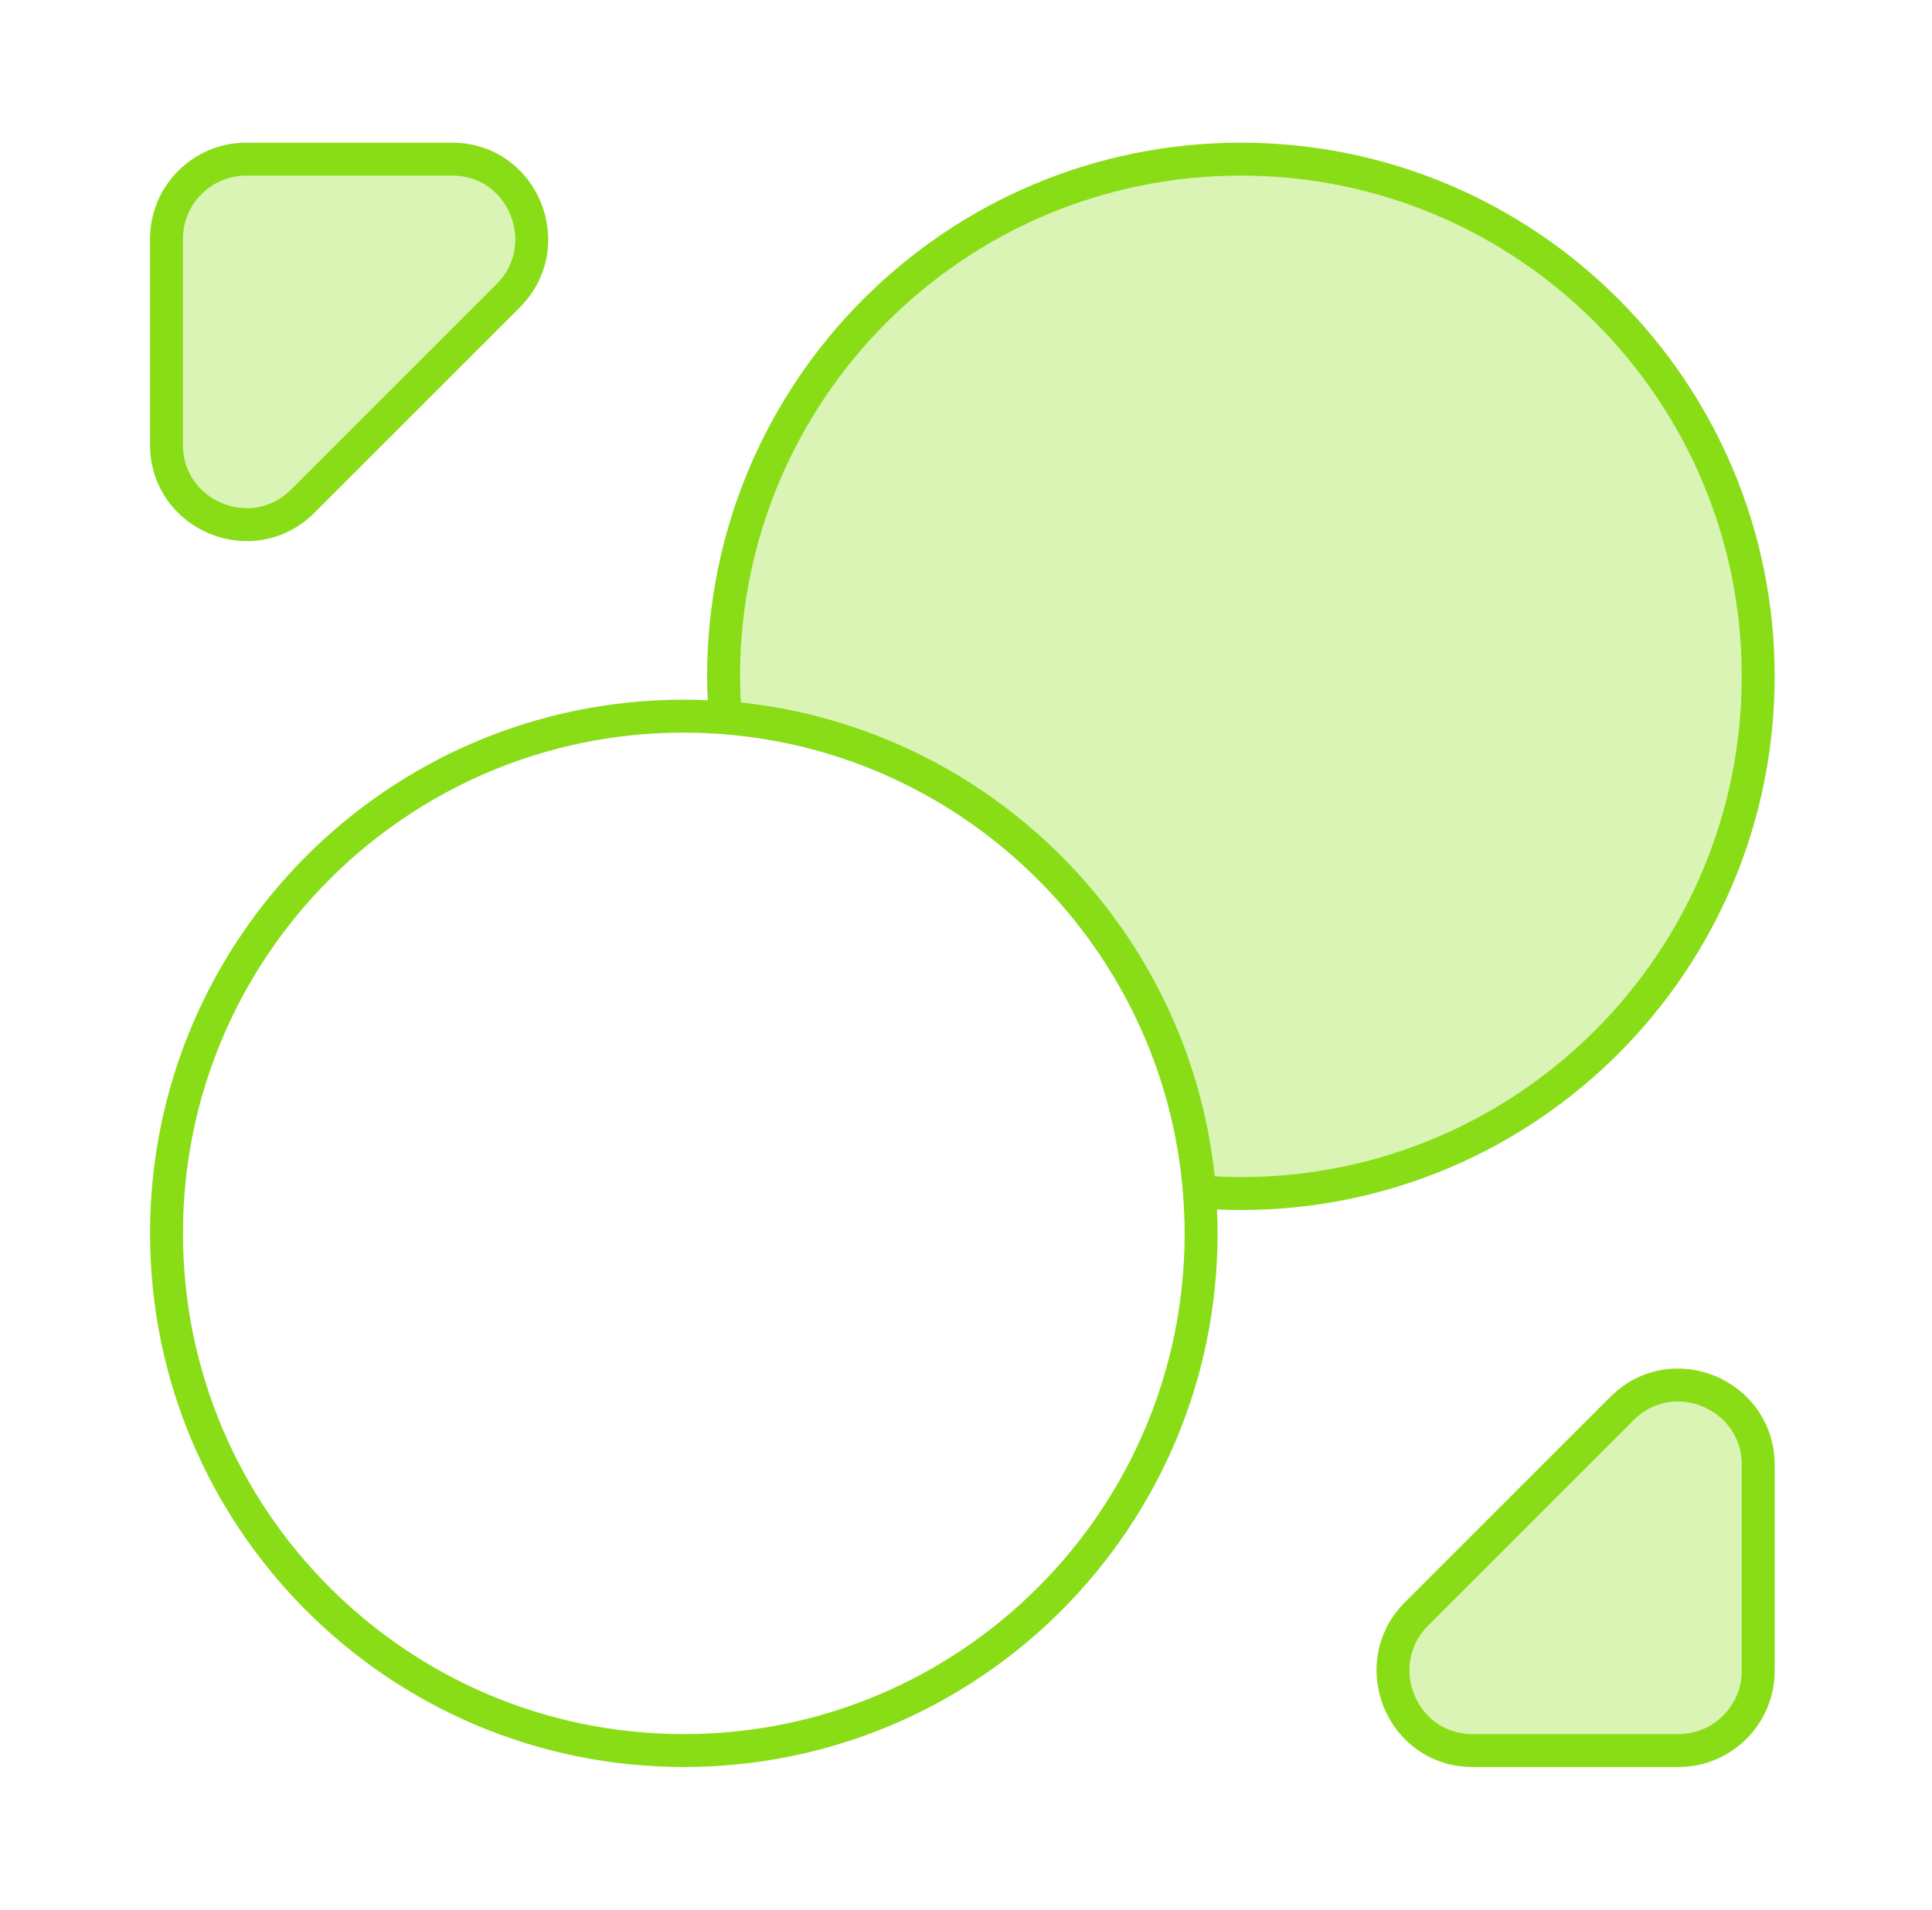
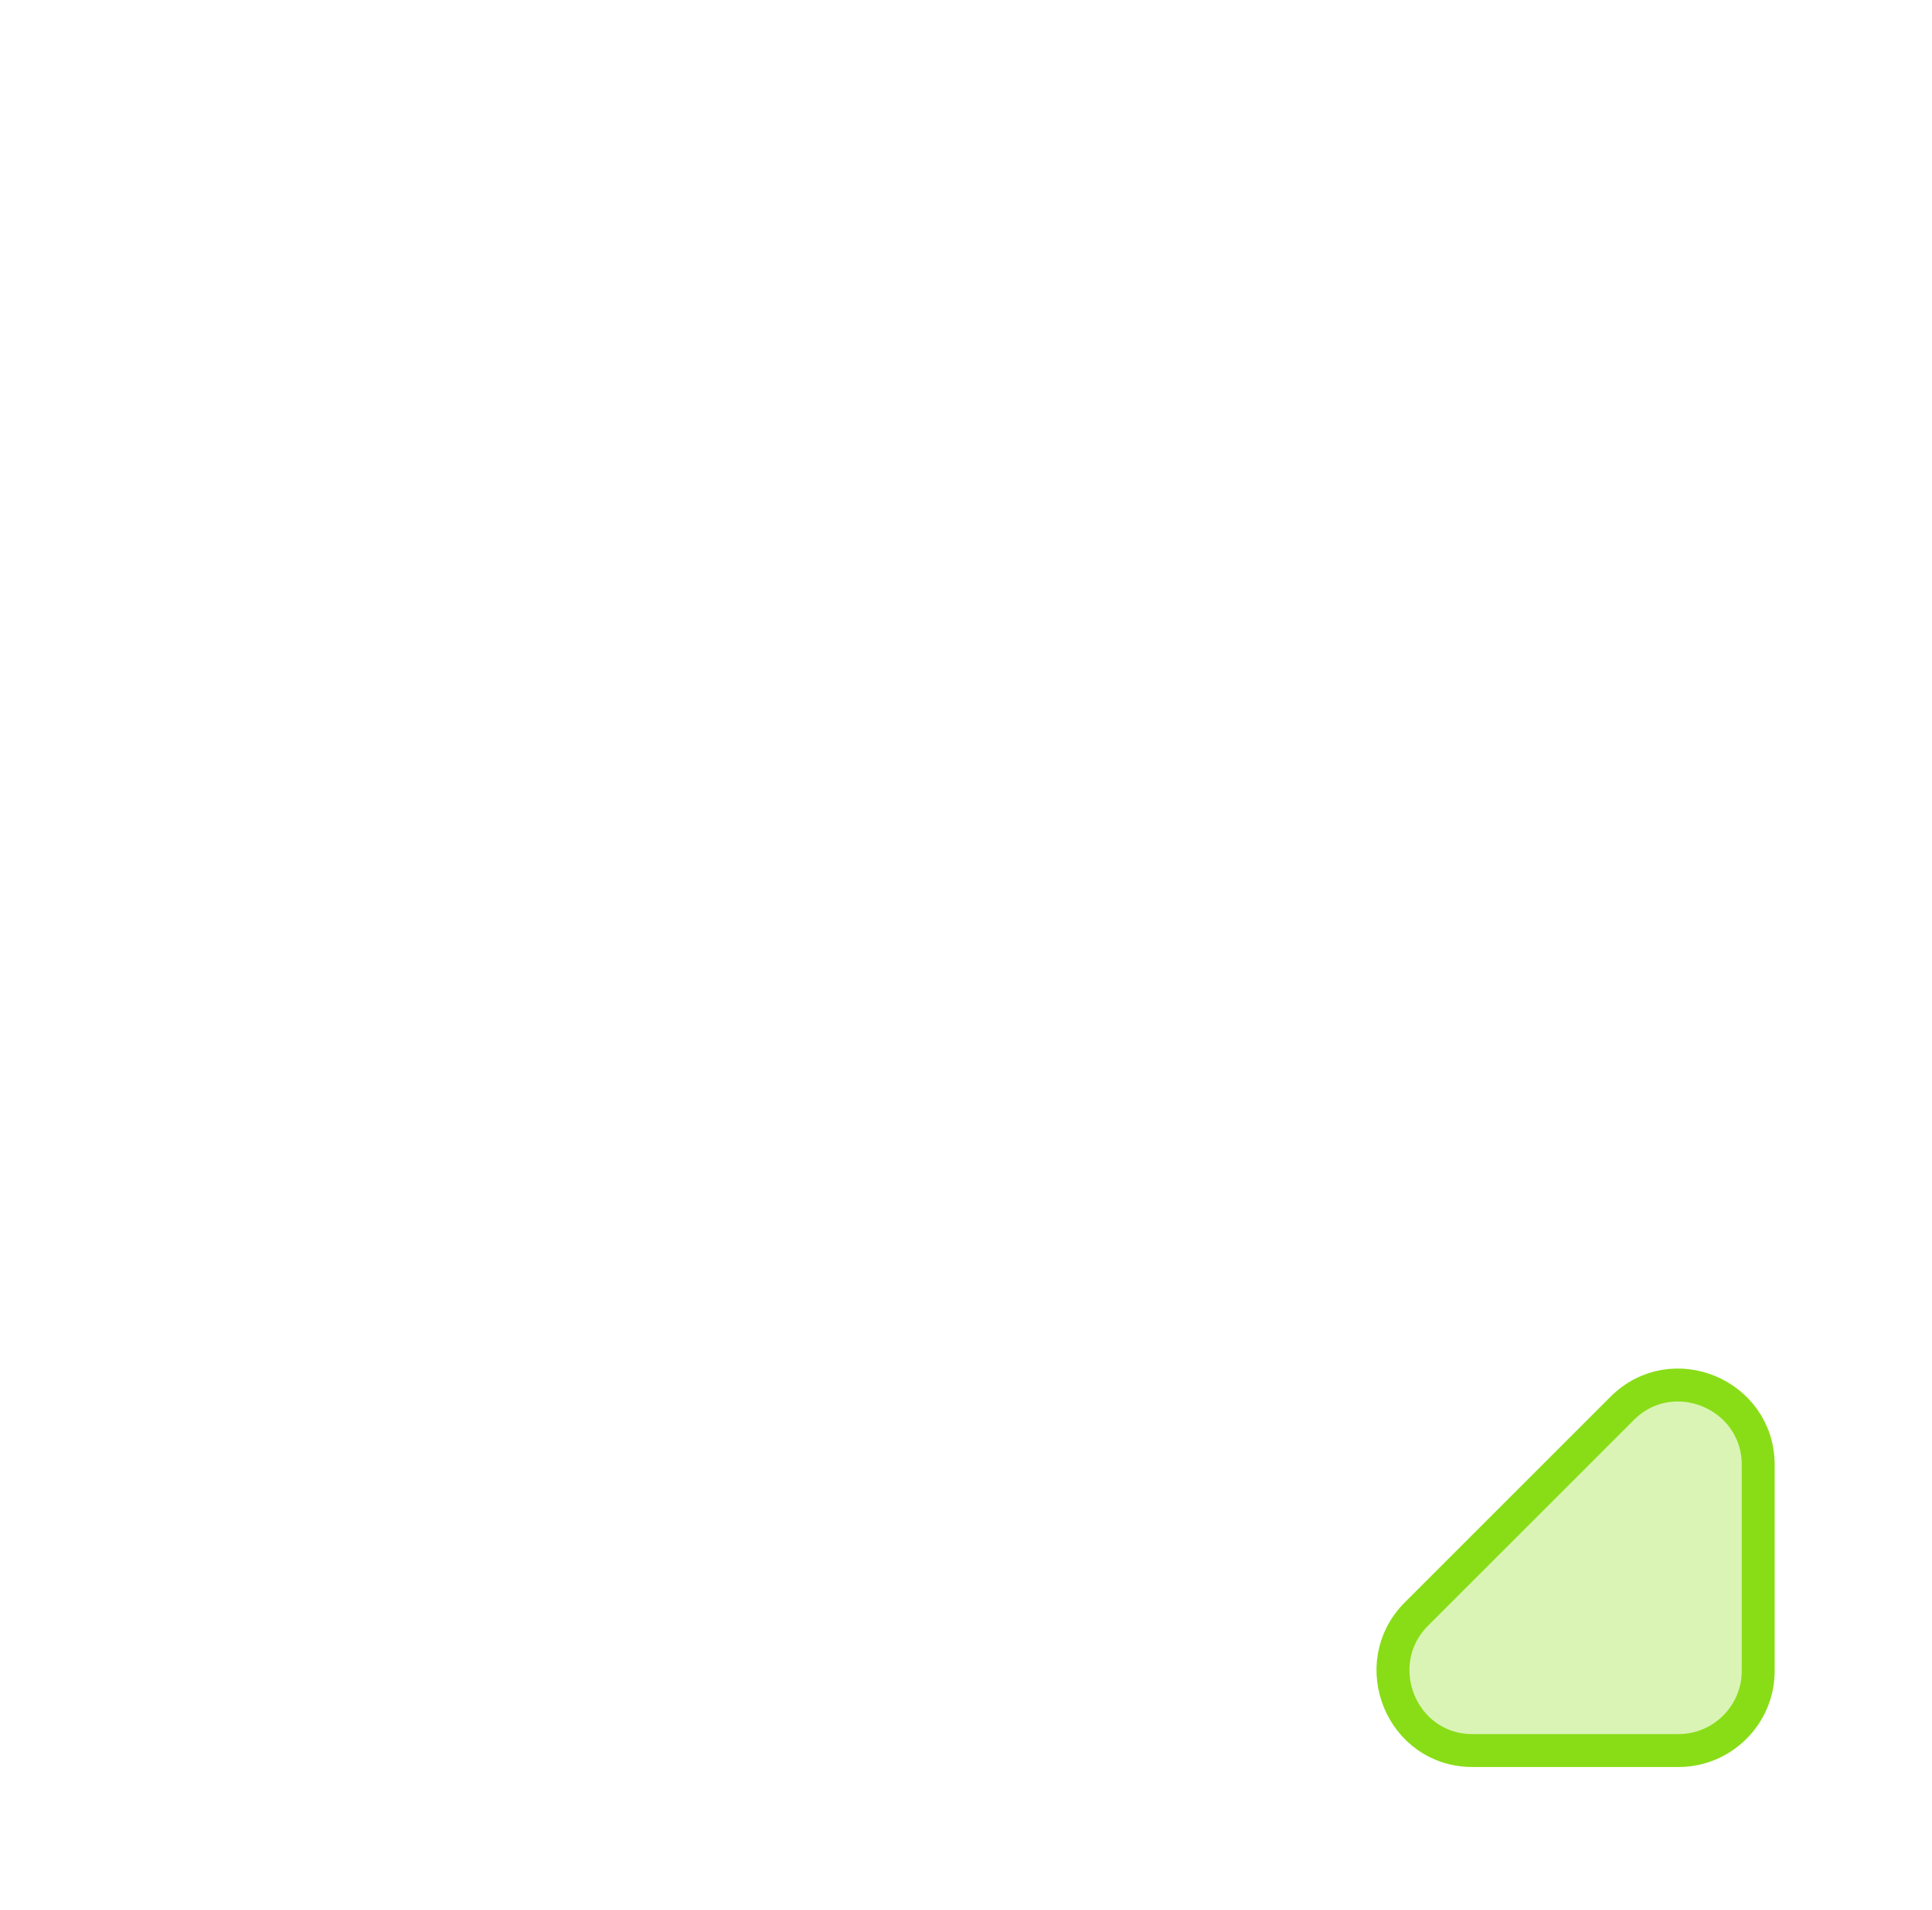
<svg xmlns="http://www.w3.org/2000/svg" width="88" height="87" viewBox="0 0 88 87" fill="none">
  <g id="vuesax/linear/trade">
    <g id="trade">
-       <path id="Vector" d="M80.084 30.812C80.084 43.826 69.535 54.375 56.522 54.375C55.905 54.375 55.253 54.339 54.636 54.303C53.73 42.811 44.523 33.604 33.031 32.697C32.995 32.081 32.959 31.429 32.959 30.812C32.959 17.799 43.508 7.25 56.522 7.25C69.535 7.25 80.084 17.799 80.084 30.812Z" fill="#89DD17" fill-opacity="0.32" stroke="#89DD17" stroke-width="1.5" stroke-linecap="round" stroke-linejoin="round" />
-       <path id="Vector_2" d="M54.709 56.188C54.709 69.201 44.16 79.75 31.146 79.75C18.133 79.75 7.584 69.201 7.584 56.188C7.584 43.174 18.133 32.625 31.146 32.625C31.763 32.625 32.415 32.661 33.031 32.697C44.523 33.604 53.73 42.811 54.636 54.303C54.673 54.919 54.709 55.571 54.709 56.188Z" stroke="#89DD17" stroke-width="1.5" stroke-linecap="round" stroke-linejoin="round" />
-       <path id="Vector_3" d="M20.598 7.25H11.209C9.215 7.25 7.584 8.881 7.584 10.875V20.264C7.584 23.49 11.499 25.121 13.783 22.837L23.171 13.449C25.419 11.165 23.824 7.25 20.598 7.25Z" fill="#89DD17" fill-opacity="0.32" stroke="#89DD17" stroke-width="1.5" stroke-linecap="round" stroke-linejoin="round" />
      <path id="Vector_4" d="M67.071 79.75H76.459C78.453 79.75 80.084 78.119 80.084 76.125V66.736C80.084 63.51 76.169 61.879 73.886 64.163L64.497 73.551C62.249 75.835 63.844 79.75 67.071 79.75Z" fill="#89DD17" fill-opacity="0.32" stroke="#89DD17" stroke-width="1.5" stroke-linecap="round" stroke-linejoin="round" />
    </g>
  </g>
</svg>